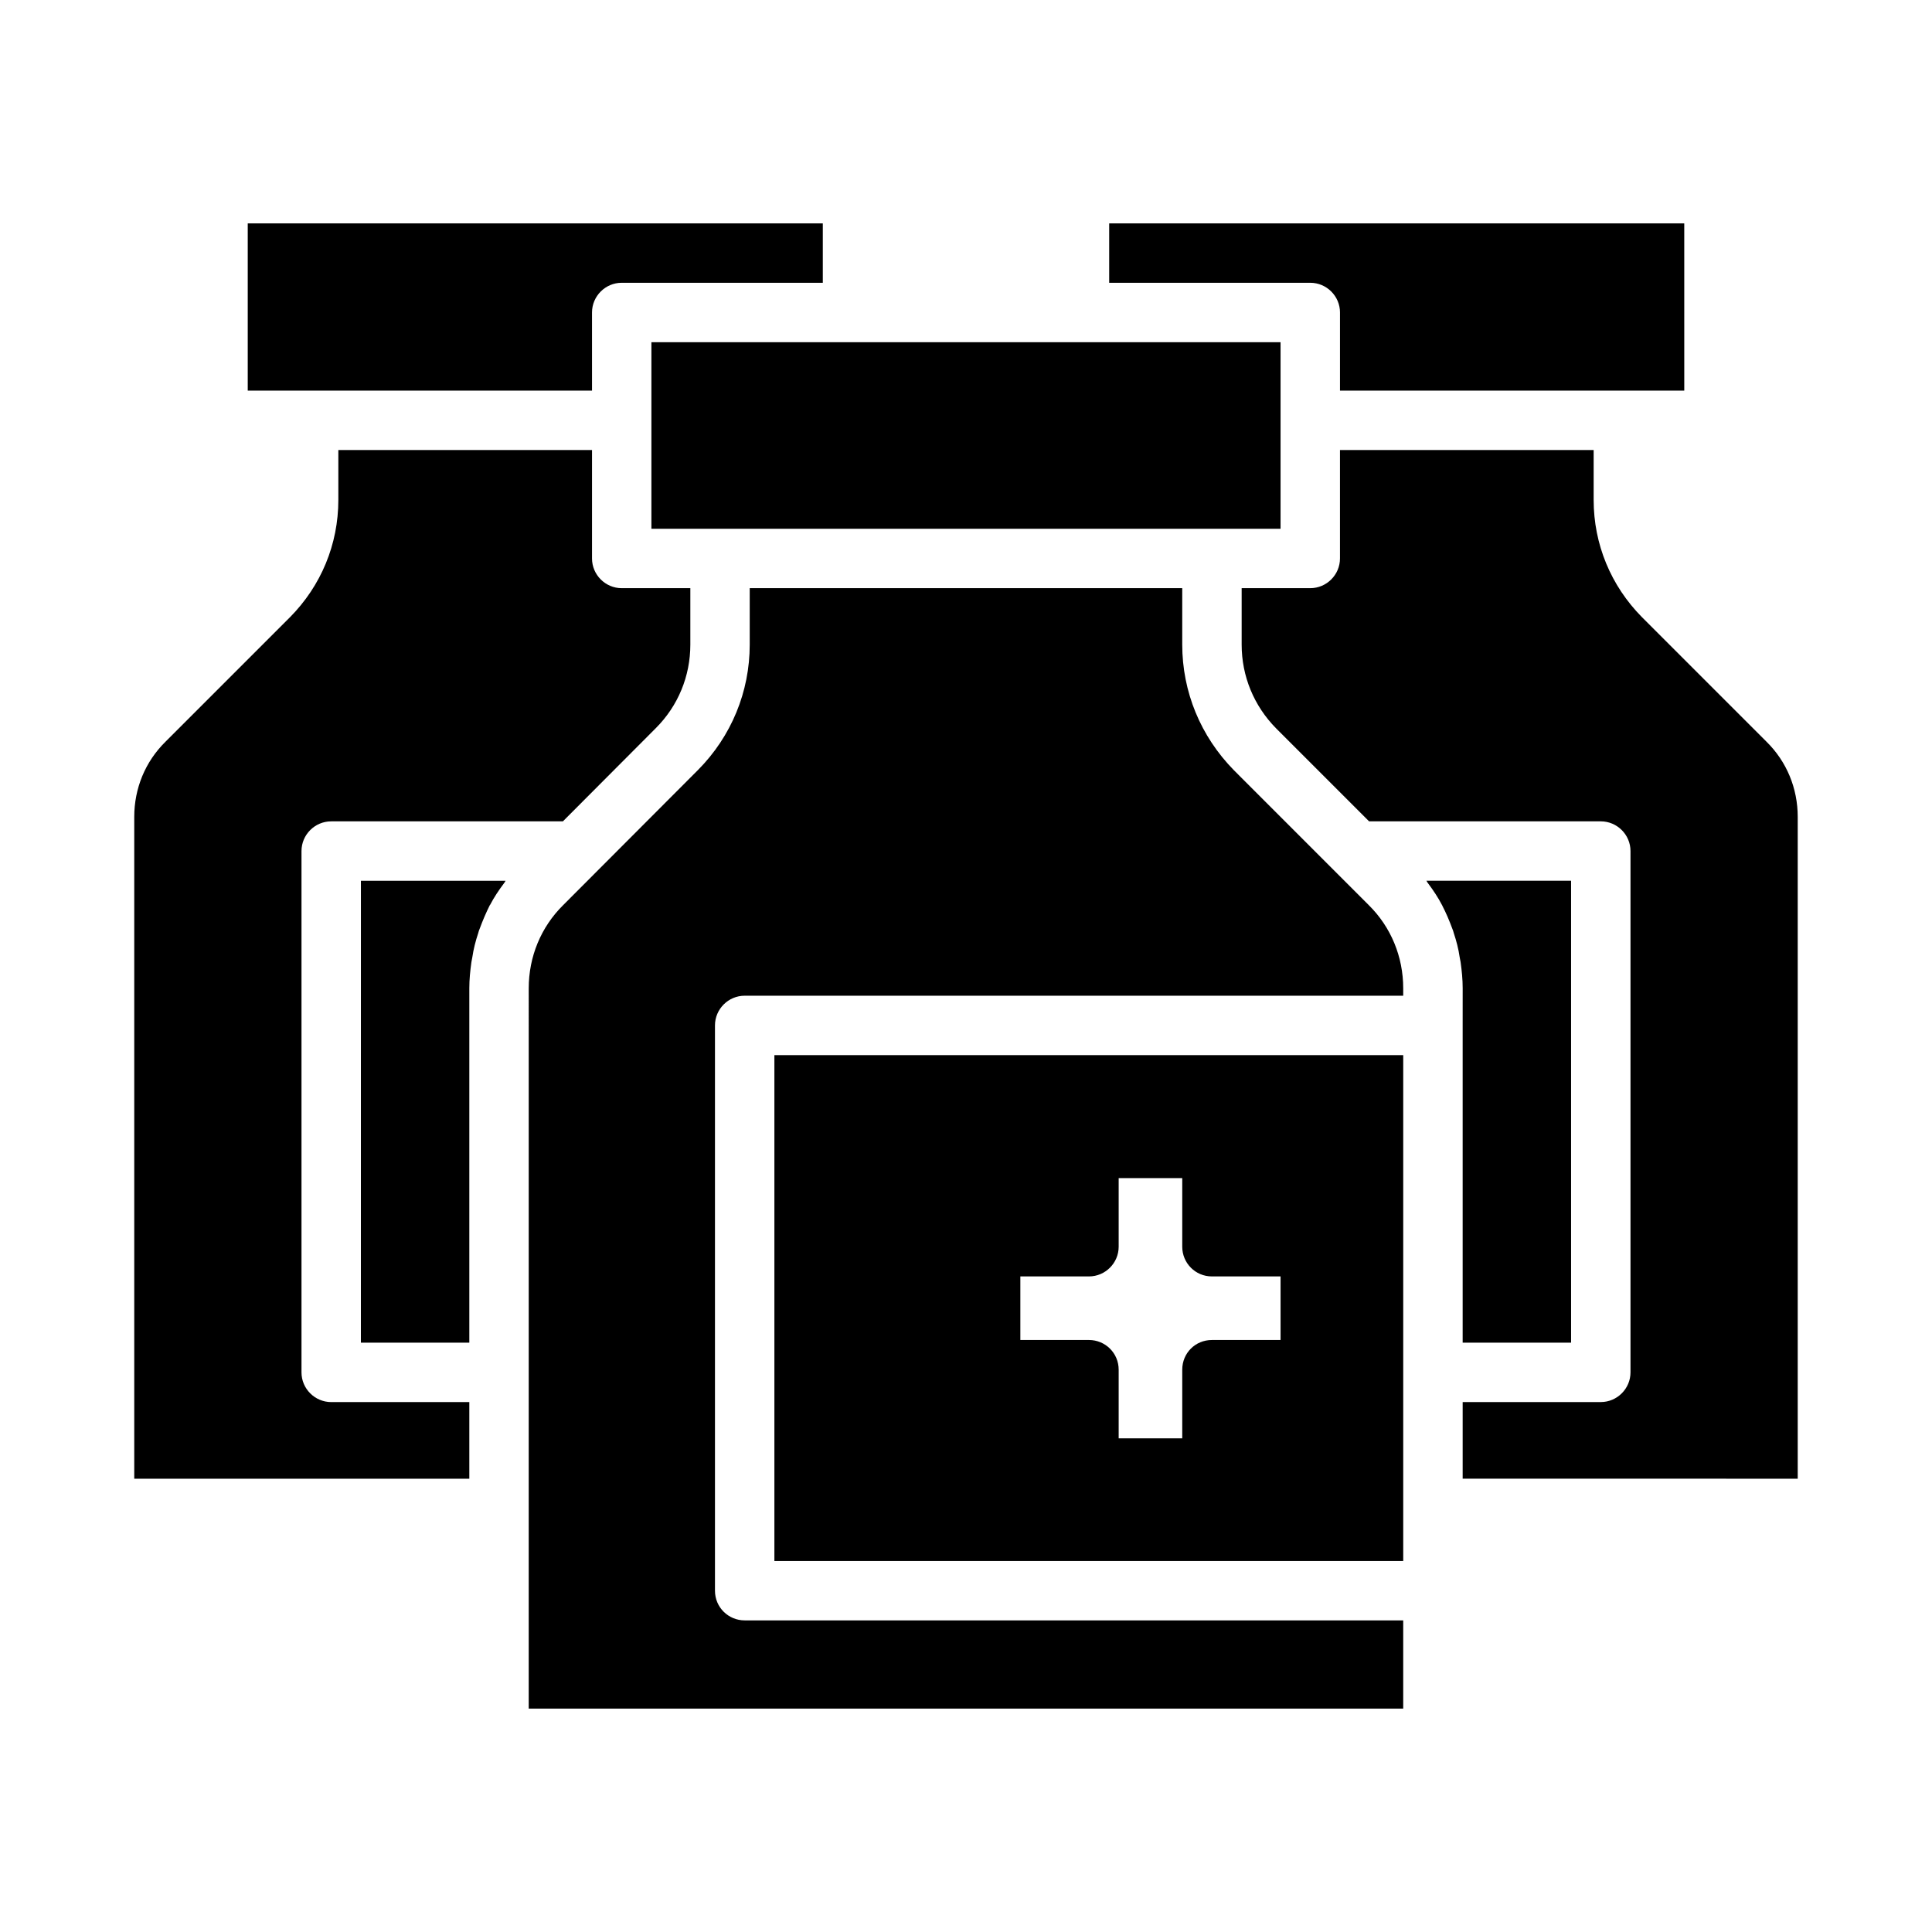
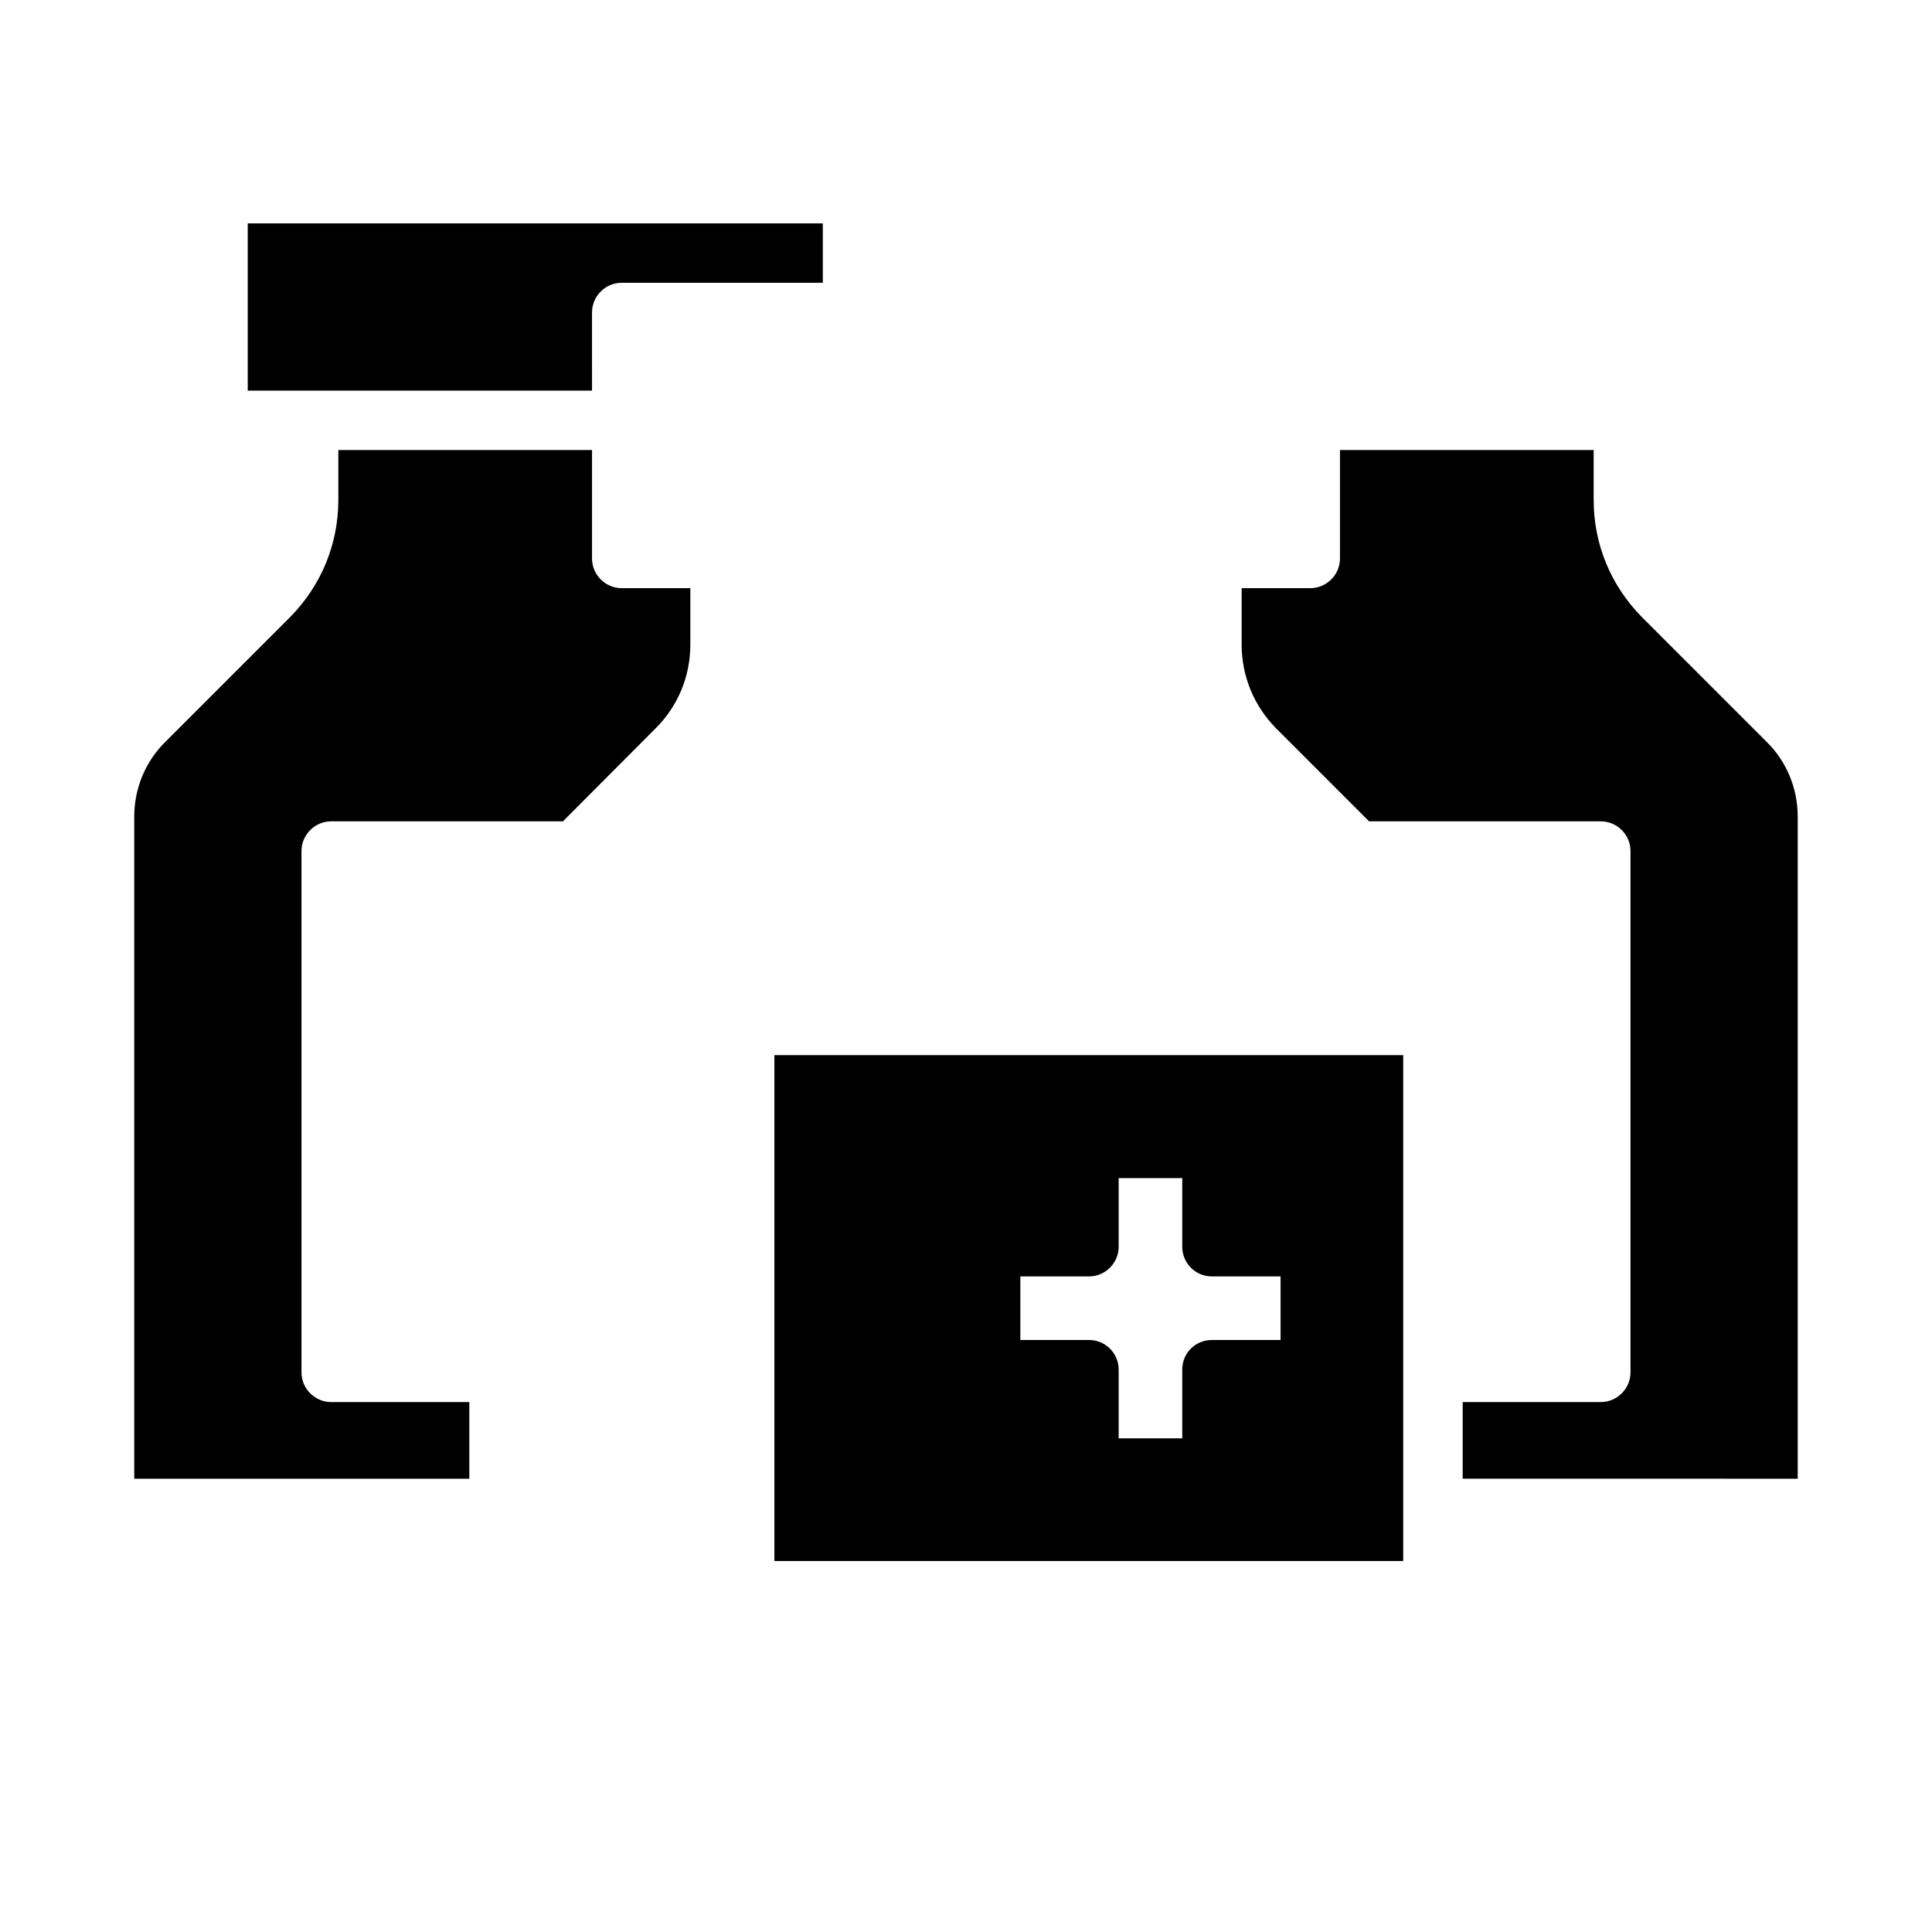
<svg xmlns="http://www.w3.org/2000/svg" fill="#000000" width="800px" height="800px" version="1.1" viewBox="144 144 512 512">
  <g>
-     <path d="m499.11 226.81v20.703h91.238l-0.004-44.316h-152.4v15.742h53.293c4.332 0 7.875 3.543 7.875 7.871z" />
-     <path d="m316.63 234.69h166.73v49.438h-166.73z" />
    <path d="m223.9 507.69v-138.15c0-4.328 3.543-7.871 7.871-7.871h61.402l24.641-24.719c5.902-5.902 9.133-13.777 9.133-22.121v-14.957h-18.184c-4.328 0-7.871-3.543-7.871-7.871v-28.734h-67.227v13.227c0 11.73-4.566 22.75-12.832 31.094l-32.984 32.984c-5.356 5.273-8.27 12.359-8.27 19.914v175.39h88.797v-20.309h-36.605c-4.328-0.004-7.871-3.547-7.871-7.875z" />
    <path d="m300.89 226.81c0-4.328 3.543-7.871 7.871-7.871h53.293v-15.742h-152.4v44.32h91.238z" />
-     <path d="m239.64 499.82h28.734v-93.914c0-2.363 0.234-4.644 0.551-6.926 0.078-0.473 0.156-0.867 0.238-1.258 0.316-2.203 0.867-4.328 1.574-6.457 0.078-0.395 0.234-0.789 0.395-1.18 0.785-2.125 1.652-4.172 2.676-6.219l0.078-0.078c1.023-1.969 2.281-3.856 3.699-5.746 0.156-0.156 0.234-0.395 0.395-0.629h-38.336z" />
-     <path d="m531.62 415.59v0.156 84.074h28.734v-122.41h-38.336c0.156 0.234 0.238 0.473 0.395 0.629 1.418 1.891 2.676 3.777 3.699 5.746 0.078 0.078 0.078 0.078 0.078 0.156 1.023 1.969 1.891 4.016 2.676 6.141 0.156 0.395 0.316 0.789 0.395 1.18 0.707 2.125 1.262 4.25 1.574 6.457 0.078 0.395 0.156 0.785 0.238 1.258 0.316 2.281 0.551 4.566 0.551 6.926z" />
    <path d="m612.15 340.57-32.984-32.984c-8.266-8.344-12.832-19.367-12.832-31.094v-13.227h-67.227v28.734c0 4.328-3.543 7.871-7.871 7.871h-18.184v14.957c0 8.344 3.227 16.215 9.133 22.199l24.641 24.641h61.402c4.328 0 7.871 3.543 7.871 7.871v138.15c0 4.328-3.543 7.871-7.871 7.871h-36.605v20.309l88.793 0.004v-175.39c0-7.555-2.91-14.641-8.266-19.914z" />
-     <path d="m471 348.12c-8.816-8.973-13.695-20.781-13.695-33.297v-14.957h-114.62v14.957c0 12.516-4.879 24.324-13.695 33.219l-35.738 35.816c-5.902 5.824-9.133 13.695-9.133 22.043l-0.004 190.9h231.75v-23.379l-174.52-0.004c-4.328 0-7.871-3.465-7.871-7.871v-149.8c0-4.328 3.543-7.871 7.871-7.871h174.52v-1.969c0-8.344-3.227-16.215-9.133-22.043z" />
    <path d="m349.22 557.68h166.65v-134.06h-166.65zm65.184-75.414h18.184c4.328 0 7.871-3.543 7.871-7.871v-18.184h16.848v18.184c0 4.328 3.465 7.871 7.871 7.871h18.184v16.848h-18.184c-4.41 0-7.871 3.465-7.871 7.871v18.184h-16.848v-18.184c0-4.41-3.543-7.871-7.871-7.871h-18.184z" />
  </g>
</svg>